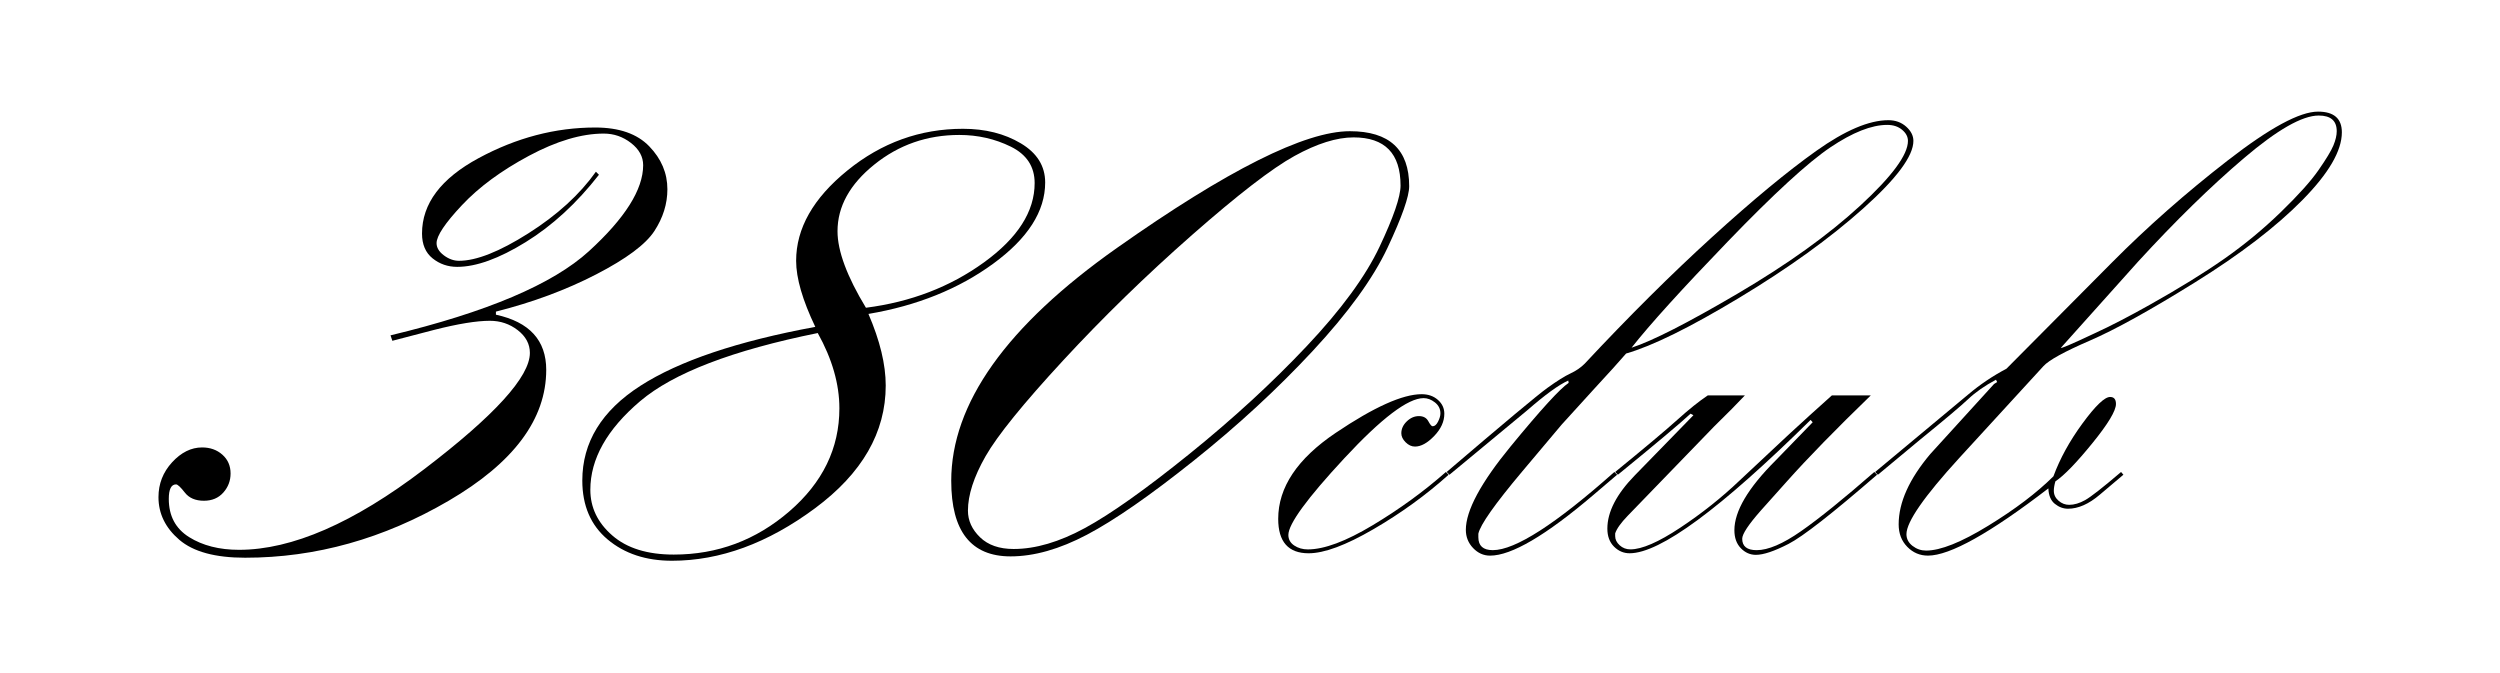
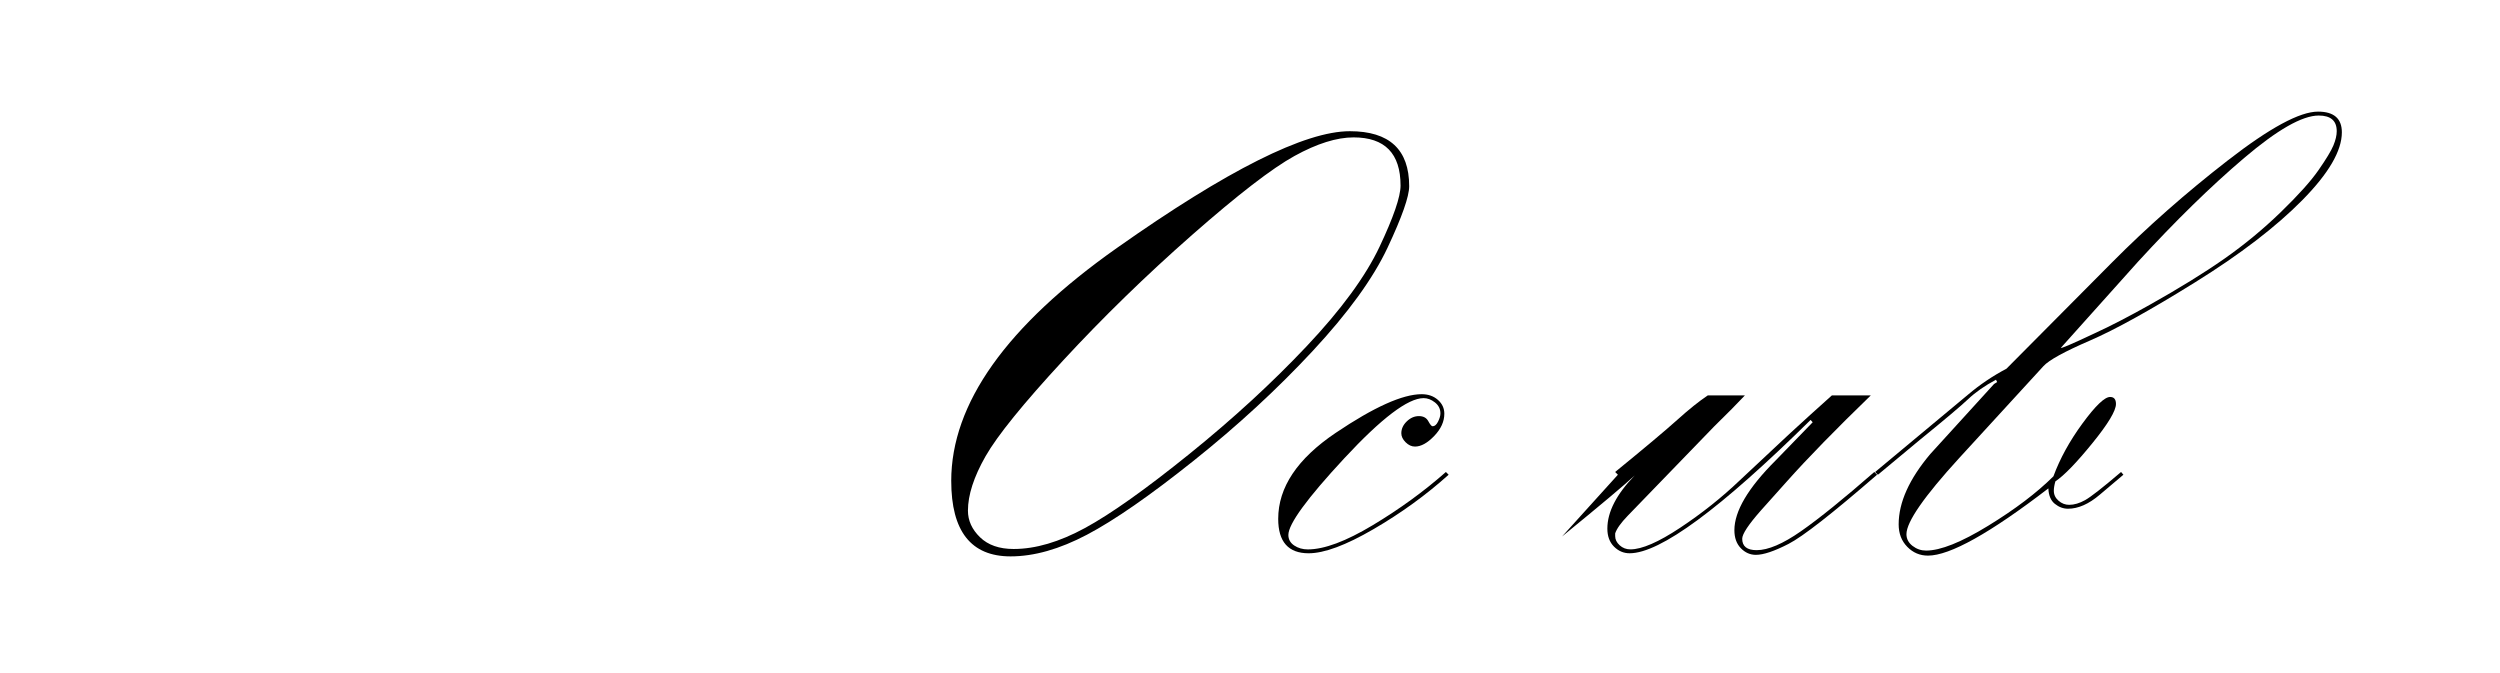
<svg xmlns="http://www.w3.org/2000/svg" viewBox="0 0 1366 368" version="1.1" data-name="Слой_1" id="_Слой_1">
-   <path d="M270.98,171.95c18.32,3.97,27.48,14.02,27.48,30.13,0,26.93-17.77,50.78-53.3,71.53-35.53,20.75-72.61,31.13-111.23,31.13-16.33,0-28.3-3.26-35.92-9.77-7.61-6.51-11.42-14.29-11.42-23.34,0-7.28,2.48-13.62,7.45-19.04,4.97-5.4,10.43-8.11,16.39-8.11,4.41,0,8.11,1.32,11.09,3.97,2.98,2.65,4.47,6.07,4.47,10.26,0,3.97-1.32,7.45-3.97,10.43-2.65,2.98-6.18,4.47-10.59,4.47-4.63,0-8.11-1.49-10.43-4.47-2.32-2.98-3.92-4.47-4.8-4.47-2.65,0-3.97,2.65-3.97,7.94,0,9.27,3.69,16.22,11.09,20.86,7.39,4.63,16.5,6.95,27.31,6.95,28.91,0,62.62-14.67,101.13-44.03,38.51-29.35,57.77-50.54,57.77-63.56,0-4.85-2.21-8.99-6.62-12.42-4.42-3.42-9.49-5.13-15.23-5.13-7.28,0-17.44,1.66-30.46,4.97l-22.84,5.96-.99-2.98c52.52-12.62,88.66-27.94,108.41-45.98,19.75-18.04,29.63-33.7,29.63-46.99,0-4.65-2.21-8.68-6.62-12.12-4.42-3.43-9.38-5.15-14.9-5.15-12.14,0-25.77,4.05-40.88,12.14-15.12,8.09-27.31,17.08-36.58,26.94s-13.9,16.8-13.9,20.79c0,2.44,1.32,4.66,3.97,6.65s5.41,2.99,8.28,2.99c9.49,0,22.12-5,37.9-15,15.78-10,28.08-21.22,36.91-33.67l1.66,1.66c-12.14,15.55-25.49,27.83-40.06,36.82-14.57,9-27.04,13.5-37.41,13.5-5.08,0-9.55-1.54-13.41-4.63-3.86-3.09-5.79-7.61-5.79-13.57,0-16.33,10.31-30.07,30.95-41.22,20.63-11.14,41.88-16.72,63.73-16.72,13.02,0,22.84,3.42,29.46,10.26,6.62,6.84,9.93,14.67,9.93,23.49,0,7.94-2.37,15.55-7.12,22.83-4.75,7.28-15.34,15.17-31.78,23.66-16.44,8.49-34.71,15.28-54.79,20.35v1.66Z" />
-   <path d="M474.51,171.52c6.3,14.61,9.45,27.65,9.45,39.11,0,25.63-12.89,48-38.66,67.1-25.78,19.11-51.83,28.66-78.17,28.66-14.18,0-25.89-3.88-35.12-11.63-9.23-7.76-13.84-18.49-13.84-32.2,0-20.9,10.58-38.16,31.74-51.76,21.16-13.6,53.01-24.33,95.56-32.2-6.98-14.61-10.47-26.63-10.47-36.08,0-17.76,9.34-34.22,28.03-49.39,18.68-15.17,39.73-22.76,63.14-22.76,12.16,0,22.68,2.64,31.57,7.93,8.89,5.28,13.34,12.42,13.34,21.41,0,15.74-9.45,30.52-28.36,44.34-18.91,13.82-41.65,22.98-68.21,27.48ZM446.82,181.97c-46.6,9.44-78.96,21.86-97.08,37.26-18.12,15.4-27.18,31.53-27.18,48.39,0,9.67,3.99,17.99,11.99,24.95,7.99,6.97,19.19,10.45,33.6,10.45,23.86,0,44.91-7.87,63.14-23.6,18.23-15.73,27.35-34.5,27.35-56.31,0-13.26-3.94-26.98-11.82-41.14ZM473.15,168.15c24.53-3.14,46.03-11.41,64.49-24.78,18.46-13.37,27.69-27.81,27.69-43.33,0-8.99-4.34-15.62-13-19.9-8.67-4.27-18.06-6.4-28.19-6.4-17.56,0-33.04,5.4-46.43,16.19-13.4,10.79-20.09,22.93-20.09,36.42,0,10.79,5.18,24.72,15.53,41.81Z" />
  <path d="M519.75,262.82c0-42.32,30.17-84.76,90.5-127.31,60.33-42.55,102.77-63.82,127.31-63.82,21.61,0,32.42,10.02,32.42,30.05,0,5.63-3.94,16.83-11.82,33.6-7.88,16.77-21.5,35.57-40.86,56.39-19.36,20.83-41.03,40.81-65,59.94-23.98,19.14-43.45,32.65-58.42,40.52-14.97,7.88-28.87,11.82-41.7,11.82-21.61,0-32.42-13.73-32.42-41.2ZM765.26,101.41c0-17.56-8.56-26.34-25.66-26.34-9.23,0-19.98,3.38-32.25,10.13-12.27,6.75-30.96,21.16-56.06,43.22-25.1,22.07-48.57,44.91-70.41,68.55-21.84,23.64-35.96,41.09-42.38,52.34-6.41,11.26-9.62,21.16-9.62,29.72,0,5.4,2.19,10.25,6.59,14.52,4.39,4.27,10.52,6.42,18.4,6.42,11.93,0,24.93-3.83,39-11.48,14.07-7.65,33.04-21.11,56.9-40.35,23.86-19.25,45.25-38.89,64.16-58.93,18.91-20.04,32.19-38.16,39.85-54.37,7.65-16.21,11.48-27.35,11.48-33.43Z" />
  <path d="M790.03,257.89l1.5,1.5c-12.36,11.11-26.07,21.04-41.13,29.79-15.06,8.76-26.85,13.13-35.37,13.13-11.08,0-16.62-6.26-16.62-18.79,0-17.23,10.47-32.89,31.4-46.99,20.93-14.1,36.59-21.14,46.99-21.14,3.56,0,6.51,1.03,8.86,3.1,2.35,2.07,3.52,4.59,3.52,7.58,0,4.27-1.85,8.33-5.55,12.17-3.7,3.84-7.19,5.77-10.47,5.77-1.85,0-3.56-.78-5.13-2.35-1.57-1.57-2.35-3.2-2.35-4.91,0-2.42,1-4.59,2.99-6.51,1.99-1.92,4.2-2.88,6.62-2.88s4.13.93,5.13,2.78c1,1.85,1.78,2.78,2.35,2.78,1.14,0,2.14-.85,2.99-2.56s1.28-3.2,1.28-4.49c0-2.42-1-4.41-2.99-5.98-1.99-1.57-4.06-2.35-6.19-2.35-8.54,0-23,10.96-43.36,32.89-20.36,21.93-30.54,35.88-30.54,41.86,0,2.42,1.06,4.34,3.19,5.77s4.62,2.14,7.46,2.14c8.95,0,20.77-4.41,35.47-13.24,14.7-8.83,28.01-18.51,39.95-29.05Z" />
-   <path d="M791.96,259.39l-1.5-1.5c31.32-26.77,49.66-42.07,55-45.92s9.54-6.48,12.6-7.9c3.06-1.42,5.66-3.2,7.8-5.34,24.2-25.91,47.41-48.98,69.63-69.2,22.21-20.22,41.18-35.91,56.92-47.09,15.73-11.18,28.87-16.77,39.4-16.77,3.84,0,7.08,1.17,9.72,3.52,2.63,2.35,3.95,4.95,3.95,7.8,0,8.26-9.12,20.54-27.34,36.84-18.23,16.3-40.79,32.57-67.7,48.8-26.91,16.23-47.56,26.41-61.94,30.54-3.28,3.84-9.33,10.54-18.15,20.08l-17.09,18.79-21.57,25.63c-14.95,17.8-22.93,29.12-23.92,33.96v1.92c0,4.7,2.63,7.05,7.9,7.05,12.24,0,34.39-14.24,66.42-42.71l1.5,1.5-13.03,11.11c-25.92,22.07-44.71,33.1-56.38,33.1-3.56,0-6.66-1.39-9.29-4.16-2.64-2.78-3.95-6.09-3.95-9.93,0-10.54,8.19-25.77,24.56-45.7,16.37-19.93,26.91-31.47,31.61-34.6l-.21-1.28c-5.13,2.28-12.67,7.76-22.64,16.45l-42.29,35.03ZM891.49,189.98c11.39-3.7,30.72-13.56,57.99-29.58,27.26-16.02,49.58-32.04,66.96-48.05,17.37-16.02,26.06-27.8,26.06-35.35,0-2.28-1.07-4.31-3.2-6.09-2.14-1.78-4.84-2.67-8.12-2.67-8.54,0-18.9,4.09-31.08,12.28-12.17,8.19-30.83,25.31-55.96,51.36-25.13,26.06-42.68,45.42-52.65,58.09Z" />
-   <path d="M884.02,259.39l-1.5-1.5c16.24-13.24,27.56-22.75,33.97-28.51,6.41-5.77,11.97-10.22,16.67-13.35h20.27c-3.99,4.26-9.61,9.94-16.87,17.04l-47.2,48.78c-3.7,3.84-5.98,7.03-6.83,9.59v1.49c0,1.85.82,3.52,2.45,5.01,1.64,1.49,3.59,2.24,5.87,2.24,6.26,0,15.33-3.94,27.21-11.82,11.88-7.88,22.72-16.51,32.54-25.88l27.09-25.35c7.4-6.82,15.15-13.85,23.26-21.09h21.26c-19.22,18.61-34.53,34.3-45.92,47.08l-14.1,15.76c-6.83,7.75-10.25,12.91-10.25,15.49,0,4.16,2.63,6.24,7.9,6.24,6.26,0,14.34-3.45,24.24-10.36,9.89-6.9,23.25-17.69,40.05-32.36l1.5,1.5c-24.49,21.22-40.62,33.82-48.38,37.8-7.76,3.99-13.7,5.98-17.83,5.98-3.14,0-5.88-1.21-8.23-3.63-2.35-2.42-3.52-5.7-3.52-9.83,0-10.4,7.48-23.08,22.46-38.04l20.32-20.94-1.14-1.28c-49.27,48.58-82.22,72.86-98.88,72.86-3.28,0-6.12-1.21-8.54-3.63s-3.63-5.7-3.63-9.83c0-9.12,4.98-18.8,14.96-29.06l32.06-32.9-1.55-.85c-5.69,5.27-18.92,16.39-39.7,33.34Z" />
+   <path d="M884.02,259.39l-1.5-1.5c16.24-13.24,27.56-22.75,33.97-28.51,6.41-5.77,11.97-10.22,16.67-13.35h20.27c-3.99,4.26-9.61,9.94-16.87,17.04l-47.2,48.78c-3.7,3.84-5.98,7.03-6.83,9.59v1.49c0,1.85.82,3.52,2.45,5.01,1.64,1.49,3.59,2.24,5.87,2.24,6.26,0,15.33-3.94,27.21-11.82,11.88-7.88,22.72-16.51,32.54-25.88l27.09-25.35c7.4-6.82,15.15-13.85,23.26-21.09h21.26c-19.22,18.61-34.53,34.3-45.92,47.08l-14.1,15.76c-6.83,7.75-10.25,12.91-10.25,15.49,0,4.16,2.63,6.24,7.9,6.24,6.26,0,14.34-3.45,24.24-10.36,9.89-6.9,23.25-17.69,40.05-32.36l1.5,1.5c-24.49,21.22-40.62,33.82-48.38,37.8-7.76,3.99-13.7,5.98-17.83,5.98-3.14,0-5.88-1.21-8.23-3.63-2.35-2.42-3.52-5.7-3.52-9.83,0-10.4,7.48-23.08,22.46-38.04l20.32-20.94-1.14-1.28c-49.27,48.58-82.22,72.86-98.88,72.86-3.28,0-6.12-1.21-8.54-3.63s-3.63-5.7-3.63-9.83c0-9.12,4.98-18.8,14.96-29.06c-5.69,5.27-18.92,16.39-39.7,33.34Z" />
  <path d="M1026.06,259.39l-1.49-1.49,50.83-42.33c6.41-5.42,13.38-10.12,20.93-14.11l57.67-58.06c19.22-19.36,40.29-37.93,63.22-55.72,22.92-17.79,39.37-26.69,49.34-26.69,8.68,0,13.03,3.77,13.03,11.32,0,10.11-7.21,22.46-21.61,37.06-14.41,14.6-33.91,29.55-58.52,44.85-24.6,15.31-43.83,25.95-57.66,31.93s-22.25,10.61-25.24,13.88l-46,50.19c-19.26,21.07-28.88,34.96-28.88,41.65,0,2.56,1.11,4.7,3.33,6.41,2.22,1.71,4.69,2.56,7.41,2.56,7.87,0,19.18-4.52,33.92-13.56,14.75-9.04,26.62-18.05,35.65-27.02,3.56-9.68,8.86-19.33,15.91-28.94s12.07-14.42,15.06-14.42c2.14,0,3.2,1.28,3.2,3.84,0,3.7-4.31,10.86-12.92,21.46-8.62,10.61-15.34,17.55-20.18,20.82-.57,1.99-.85,3.7-.85,5.13,0,2.14.86,3.95,2.58,5.45s3.66,2.24,5.8,2.24c2.72,0,5.62-.85,8.7-2.56,3.08-1.71,9.63-6.83,19.66-15.38l1.28,1.49-12.88,10.89c-6.01,5.13-11.81,7.69-17.39,7.69-2.58,0-4.98-.89-7.19-2.67-2.22-1.78-3.4-4.59-3.54-8.44-31.9,24.49-53.82,36.73-65.78,36.73-4.42,0-8.19-1.6-11.32-4.81-3.14-3.2-4.7-7.3-4.7-12.28,0-11.96,5.77-24.77,17.3-38.44l34.81-38.23c.14-.14.71-.5,1.71-1.07l-.64-1.28c-6.13,3.28-11.18,6.8-15.16,10.57-3.99,3.77-12.81,11.21-26.48,22.32l-22.85,19.01ZM1126.16,189.9c-.85,1,5.35-1.64,18.62-7.91,8.41-3.85,18.32-8.98,29.74-15.39,16.26-9.12,29.88-17.53,40.87-25.23,10.98-7.7,21.25-16.18,30.81-25.44,9.56-9.26,16.44-16.93,20.64-22.98,4.21-6.06,6.92-10.55,8.13-13.47,1.21-2.92,1.82-5.52,1.82-7.8,0-5.7-3.28-8.55-9.84-8.55-8.99,0-22.57,7.74-40.76,23.2-18.19,15.46-37.48,34.32-57.87,56.55l-42.15,47.04Z" />
</svg>